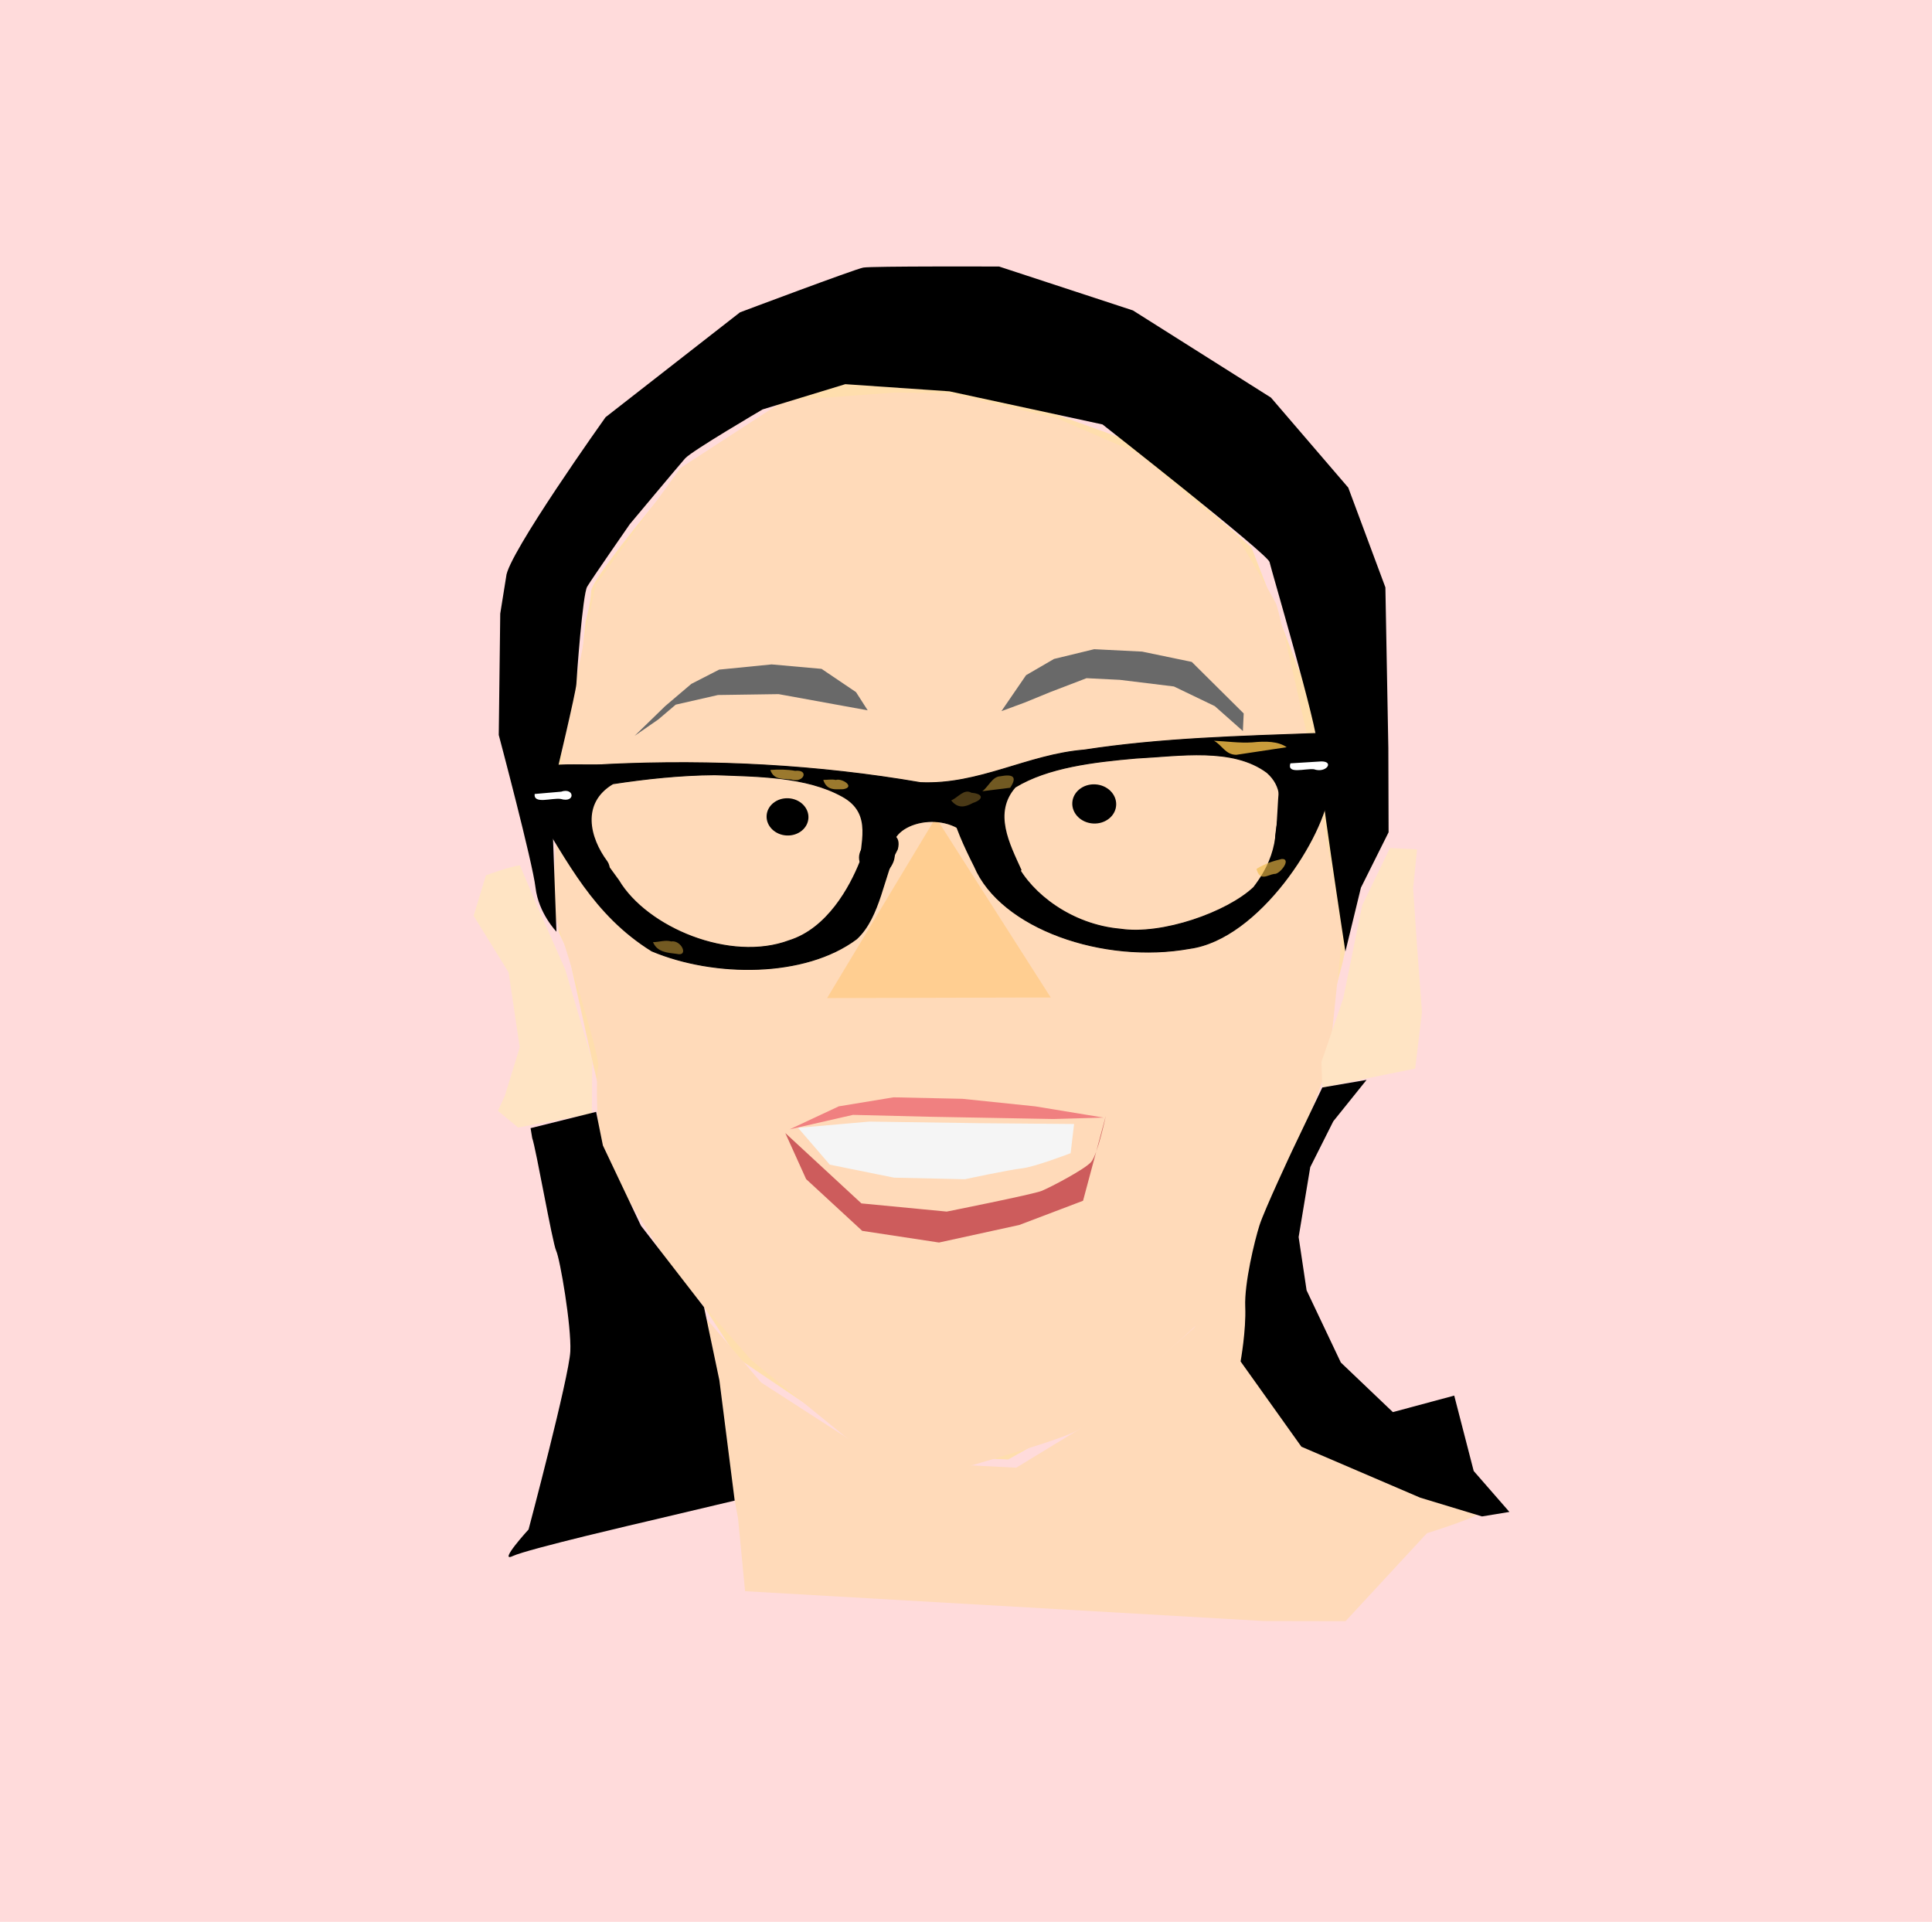
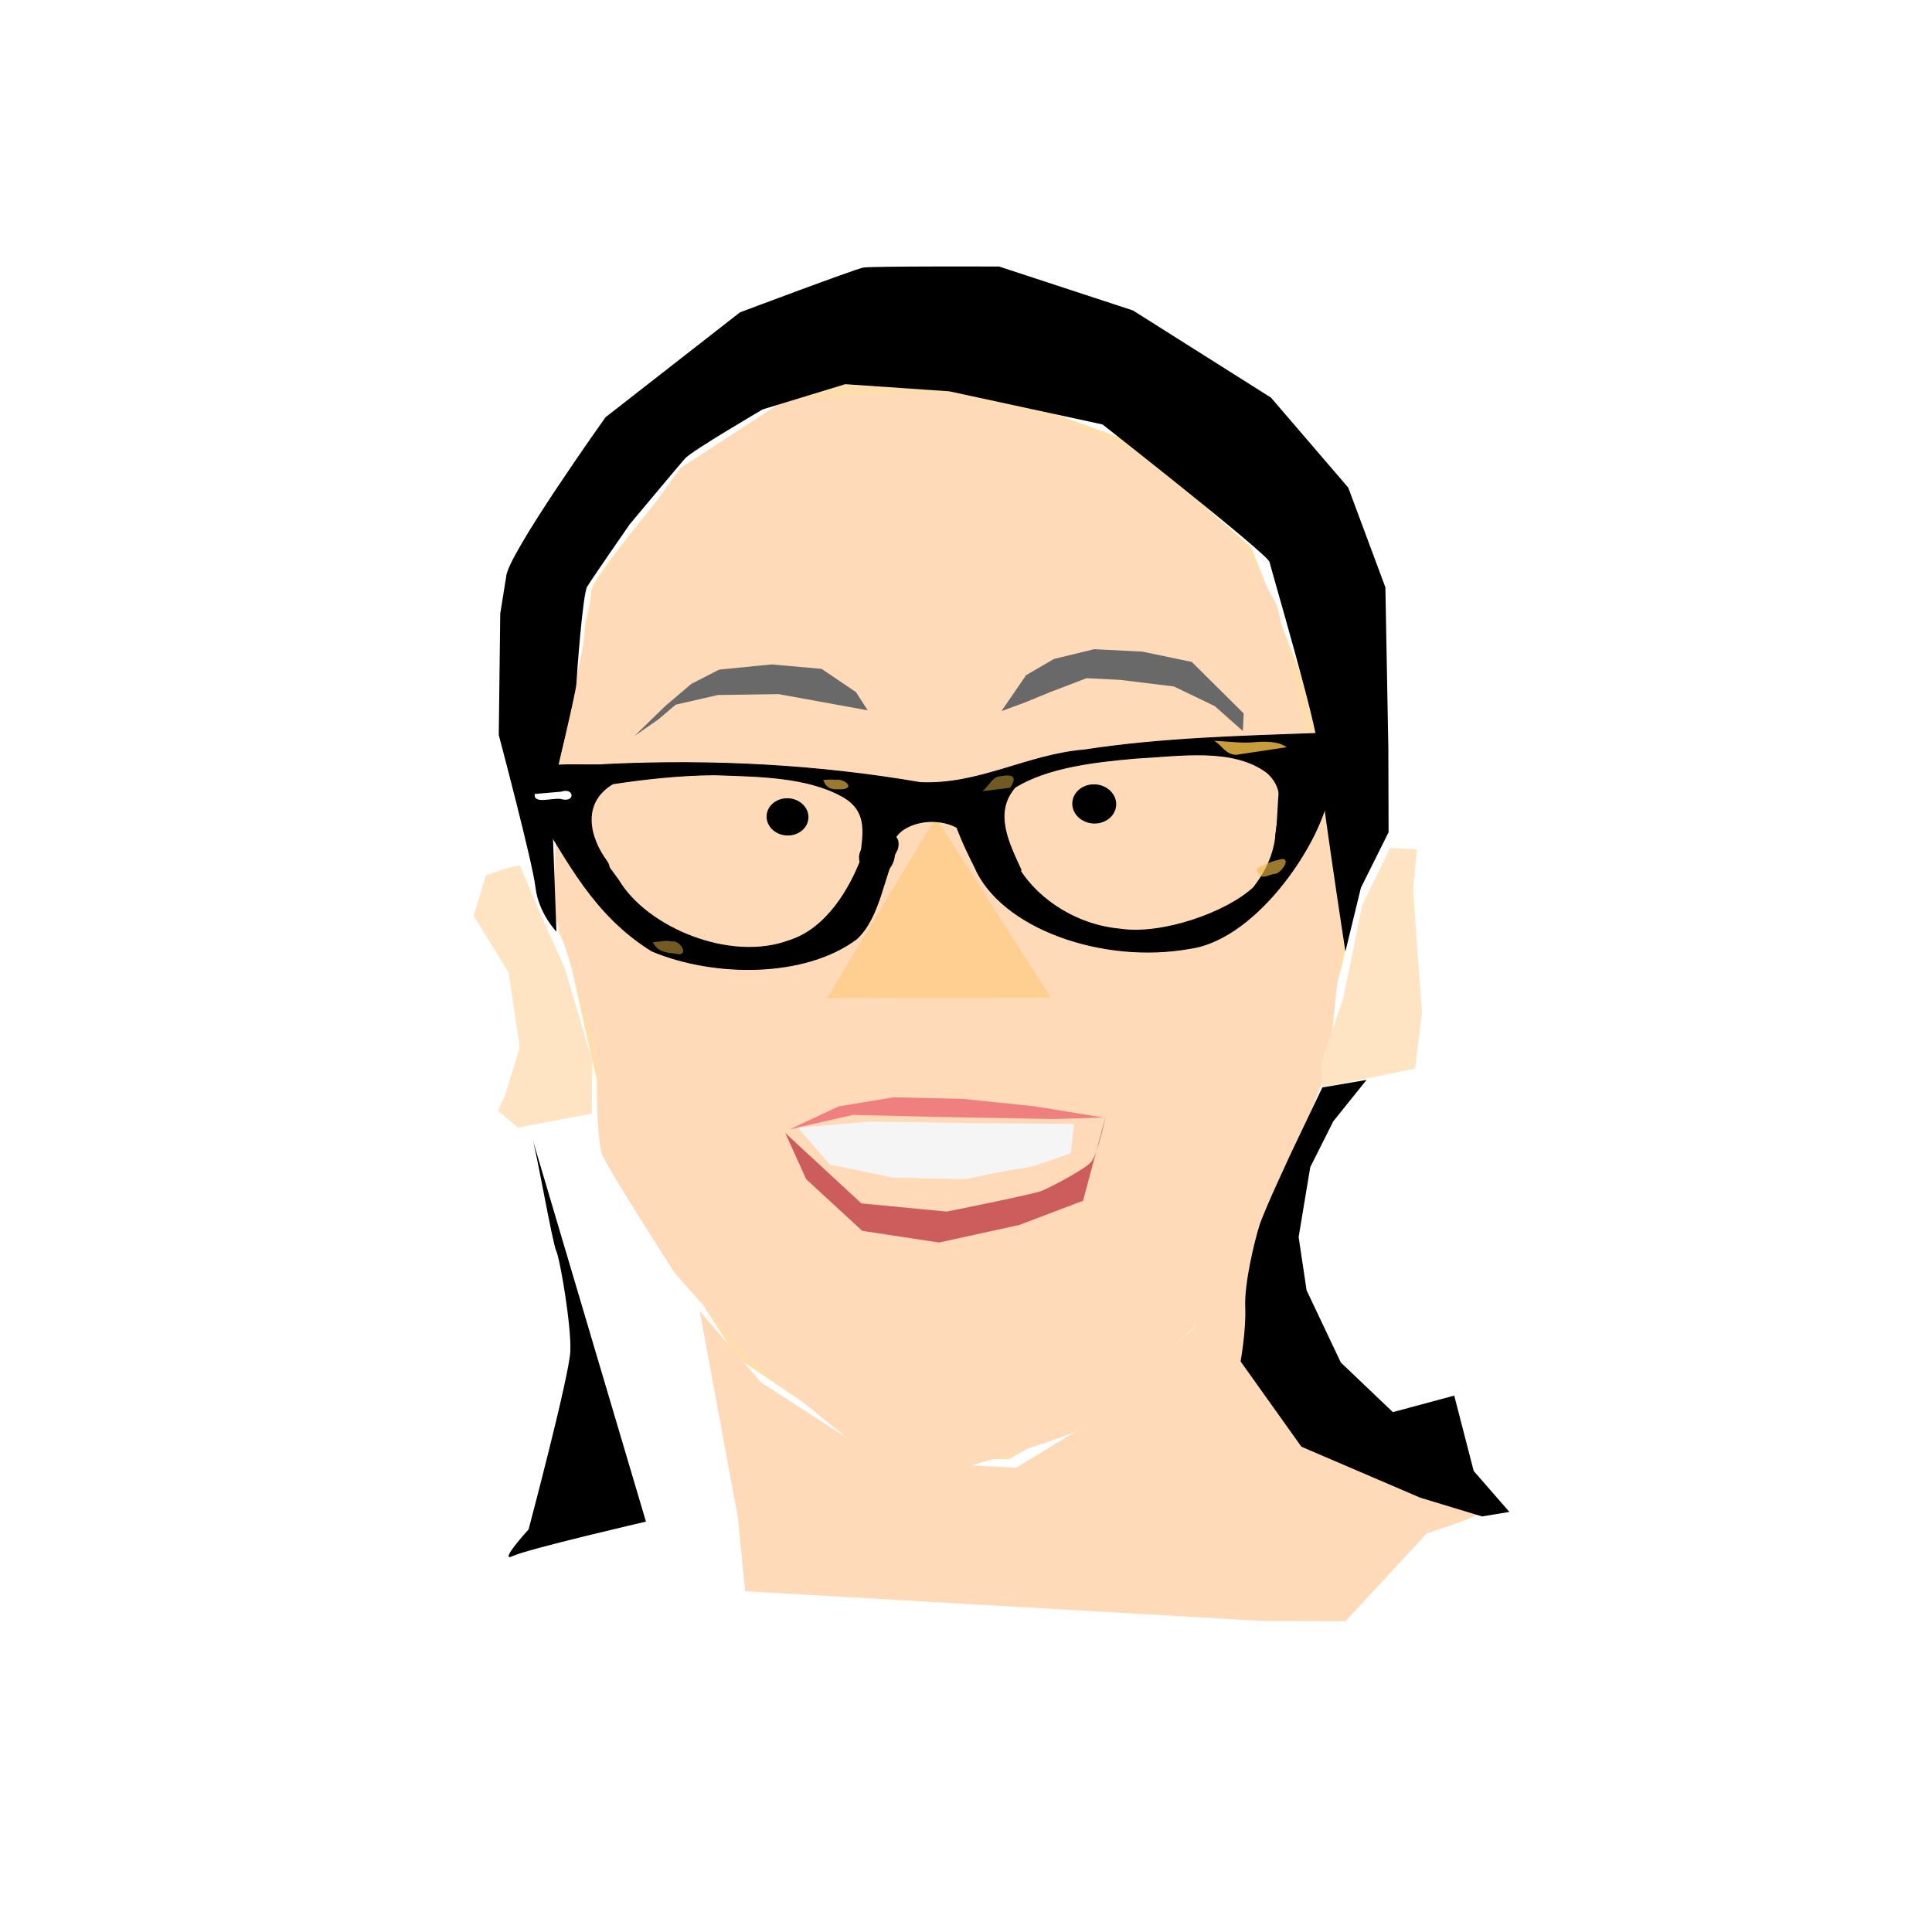
<svg xmlns="http://www.w3.org/2000/svg" version="1.1" viewBox="0 0 800.16 795.94">
  <defs>
    <filter id="i" x="-.187" y="-.666" width="1.374" height="2.332" color-interpolation-filters="sRGB">
      <feGaussianBlur stdDeviation="1.08" />
    </filter>
    <filter id="h" x="-.146" y="-.346" width="1.293" height="1.691" color-interpolation-filters="sRGB">
      <feGaussianBlur stdDeviation="0.846" />
    </filter>
    <filter id="g" x="-.161" y="-.372" width="1.323" height="1.745" color-interpolation-filters="sRGB">
      <feGaussianBlur stdDeviation="0.797" />
    </filter>
    <filter id="f" x="-.2" y="-.385" width="1.4" height="1.769" color-interpolation-filters="sRGB">
      <feGaussianBlur stdDeviation="0.829" />
    </filter>
    <filter id="e" x="-.114" y="-.266" width="1.227" height="1.531" color-interpolation-filters="sRGB">
      <feGaussianBlur stdDeviation="0.359" />
    </filter>
    <filter id="d" x="-.169" y="-.409" width="1.338" height="1.818" color-interpolation-filters="sRGB">
      <feGaussianBlur stdDeviation="0.627" />
    </filter>
    <filter id="c" x="-.159" y="-.567" width="1.318" height="2.134" color-interpolation-filters="sRGB">
      <feGaussianBlur stdDeviation="0.919" />
    </filter>
    <filter id="b" color-interpolation-filters="sRGB">
      <feGaussianBlur stdDeviation="0.411" />
    </filter>
    <filter id="a" color-interpolation-filters="sRGB">
      <feGaussianBlur stdDeviation="0.411" />
    </filter>
  </defs>
-   <rect width="800.16" height="795.94" ry="0" fill="#ffdbdb" stroke-width="0" />
  <g transform="matrix(1.873 0 0 1.701 3231.5 -2535.1)">
    <g transform="matrix(1.418 .078 -.062 1.463 -1690.7 1403.5)" stroke-width="0">
      <path d="m71.903 210.61-1.3-27.633 2.601-11.378 0.65-12.679s0.65-2.926 0.65-5.202 13.329-20.806 13.329-20.806l14.629-11.704 12.029-4.877 24.057 1.951 18.856 6.177 19.506 16.58 10.403 25.033s6.827 39.012 7.152 40.312c0.325 1.3-4.877 23.407-4.877 23.407l-5.852 21.457-12.354 20.156-13.979 15.28-11.704 7.802s-20.156 0.325-21.457-0.65c-1.3-0.975-21.457-13.979-21.457-13.979l-11.378-16.905-8.778-14.629-4.551-16.58-4.551-17.88z" fill="#ffdead" />
      <path d="m120.34 118.28-17.23 2.276-15.605 12.029-12.354 20.156-3.901 26.333s-0.975 26.333 0 28.934c0.975 2.601 8.127 23.082 7.802 24.708-0.325 1.625 0.325 12.354 1.3 14.629 0.975 2.276 12.029 18.856 12.029 18.856l12.679 13.979 18.206 14.304 14.955 1.951s16.255-5.852 18.206-7.477c1.951-1.625 20.156-20.806 20.806-22.107 0.65-1.3 7.477-14.304 8.127-17.23 0.65-2.926 7.477-22.107 7.477-25.033 0-2.926 0.975-17.88 0.975-19.831 0-1.951-6.177-30.234-6.177-30.234s-5.852-23.082-6.502-24.382c-0.65-1.3-6.502-10.728-6.502-10.728l-15.93-13.004-13.004-5.202-16.905-3.251z" fill="#ffdab9" />
      <path d="m139.2 170.3 3.576-6.177 4.226-2.926 6.177-1.951h7.477l7.802 1.3 8.453 8.127v2.926l-4.551-3.901-6.502-2.926-8.453-0.65h-5.202l-5.527 2.601-3.901 1.951z" fill="#696969" />
      <path d="m82.306 177.45 4.551-5.202 3.901-3.901 4.226-2.601 8.127-1.3 7.802 0.325 5.527 3.576 1.951 2.926-13.979-1.951-9.428 0.65-6.502 1.951-2.601 2.601z" fill="#696969" />
-       <path d="m86.857 194.35 8.778-6.827 6.502-2.601 9.428 1.625 5.852 5.527-8.778 0.65-15.605 1.625z" fill="none" />
      <path d="m145.05 188.5 0.65-2.926 5.852-4.877 2.601-0.325h4.877l5.527 1.951 8.778 4.877-11.378-0.325-9.428 1.3z" fill="none" />
      <path transform="matrix(.877 0 0 .911 142.34 104.42)" d="m17.555 88.381c0 1.975-1.747 3.576-3.901 3.576s-3.901-1.601-3.901-3.576 1.747-3.576 3.901-3.576 3.901 1.601 3.901 3.576z" />
      <path transform="matrix(.836 0 0 .866 95.276 113.09)" d="m17.555 88.381c0 1.975-1.747 3.576-3.901 3.576s-3.901-1.601-3.901-3.576 1.747-3.576 3.901-3.576 3.901 1.601 3.901 3.576z" />
      <path d="m129.77 188.5-15.605 30.884 34.786-1.951z" fill="#ffce91" />
      <path d="m109.29 241.49 7.477-4.226 8.453-1.951 10.728-0.325 11.378 0.65 10.728 1.3-7.802 0.65-19.181 0.65-12.029 0.325z" fill="#f08080" />
      <path d="m110.59 241.17 5.202 5.852 10.078 1.625 11.053-0.325s6.827-1.951 8.778-2.276 7.477-2.926 7.477-2.926l0.325-4.877-14.629 0.65-17.23 0.65z" fill="#f5f5f5" />
      <path d="m108.64 242.14 12.354 11.053 13.329 0.65s13.329-3.576 14.629-4.226c1.3-0.65 6.502-3.901 7.477-5.202s1.951-7.802 1.951-7.802l-2.926 14.304-9.753 4.551-12.354 3.576-12.029-1.3-9.103-8.127z" fill="#cd5c5c" />
      <path d="m61.174 152.09c0-3.576 14.304-27.308 14.304-27.308l20.156-18.531s17.555-8.127 18.856-8.453c1.3-0.325 21.131-1.3 21.131-1.3l21.131 6.177 22.107 13.329 12.679 14.304 6.502 16.255 1.625 26.658 0.65 13.979-3.901 9.428-1.951 10.728s-5.852-30.884-5.852-33.81c0-2.926-8.453-28.934-8.778-30.234-0.325-1.3-26.983-21.456-26.983-21.456l-24.057-4.226-16.255-0.325-12.679 4.877s-10.728 7.477-11.704 8.778c-0.975 1.3-8.127 11.378-8.127 11.378s-5.527 9.428-6.177 10.728c-0.65 1.3-0.975 14.955-0.975 16.255 0 1.3-2.601 15.93-2.601 15.93v8.778l1.3 16.58s-2.926-2.926-3.576-7.152-6.827-25.033-6.827-25.033l-0.65-20.156z" />
      <path d="m200.64 189.8h4.226l-0.325 6.502 0.975 9.103 1.3 11.378-0.65 9.428-14.304 3.901-0.325-4.226 2.926-10.728 2.276-15.605z" fill="#ffe4c4" />
      <path d="m65.401 199.88c-1.625 0.325-5.202 1.951-5.202 1.951l-1.625 6.827 5.852 9.103 2.276 12.354-1.951 8.127-0.975 2.601 3.251 2.601 11.378-2.926-0.325-8.778-4.877-14.955-4.877-10.403z" fill="#ffe4c4" />
      <path d="m96.61 272.38 7.477 34.135 1.625 12.029 80.95 0.65 12.679-0.65 12.029-15.28s9.103-3.576 7.802-3.901-28.609-10.403-28.609-10.403-8.778-13.979-8.778-15.605c0-1.625 2.276-20.481 2.276-20.481l-10.403 18.206-17.23 17.88-9.428 6.827h-12.679l-12.354-2.601-15.28-9.428z" fill="#ffdab9" />
-       <path d="m69.302 245.07c0.65 1.625 3.901 17.23 4.551 18.531 0.65 1.3 2.926 12.354 2.926 16.58 0 4.226-5.202 29.909-5.202 29.909s-4.551 5.852-2.276 4.551 20.481-6.827 20.481-6.827l13.654-4.226-3.251-19.831-2.926-12.029-10.403-13.004-6.502-13.004-1.3-5.527-10.078 3.251z" />
+       <path d="m69.302 245.07c0.65 1.625 3.901 17.23 4.551 18.531 0.65 1.3 2.926 12.354 2.926 16.58 0 4.226-5.202 29.909-5.202 29.909s-4.551 5.852-2.276 4.551 20.481-6.827 20.481-6.827z" />
      <path d="m191.86 230.12 6.827-1.625-4.877 7.152-3.251 7.802-1.3 11.704 1.625 8.778 5.852 11.704 8.453 7.802 9.428-3.251 3.576 12.354 5.852 6.502-4.226 0.975-9.753-2.601-18.856-7.477-10.078-13.654s0.65-5.202 0.325-9.103 0.975-11.053 1.625-13.654c0.65-2.601 4.551-12.679 4.551-12.679z" />
    </g>
    <g transform="matrix(.284 -.012 .018 .222 -1475 1539.4)">
      <g transform="translate(-550.08 562.85)" stroke="#000" stroke-width="1px">
        <path d="m77.682 161.48c-9.899-38.28-28.101-73.677-46.646-108.37 6.454-34.637 49.095-20.914 73.644-22.628 81.335-1.004 162.98 9.512 240.92 33.026 45.64 5.306 84.749-26.036 129.49-28.764 60.977-9.805 122.94-8.477 184.49-8.345 33.179 11.294 9.932 52.821-0.927 73.269-14.258 23.214-13.445 54.582-35.278 73.122-19.73-33.11 14.97-73.405-7.91-105.68-24.96-29.491-66.88-21.897-101-21.288-32.897 2.257-68.968 6.222-95.758 26.685-19.164 26.999-8.579 61.572-1.172 90.739-19.974 29.851-40.515-22.415-39.165-40.915-20.892-31.375-66.027-11.896-58.15 19.548-1.671 21.405-30.268 40.508-27.037 13.182 0.768-26.438 14.795-59.309-9.07-79.855-26.594-23.276-64.015-25.334-97.523-28.907-26.71-1.137-53.444 1.402-79.806 5.582-26.385 19.632-21.99 58.006-9.99 84.603 4.94 11.356-3.485 36.124-19.101 25.001z" />
        <path d="m45.813 78.823c20.917 54.857 36.803 115.01 79.877 157.49 46.572 31.24 116.83 35.398 159.48-4.64 20.111-23.259 25.271-69.172 37.887-96.444 7.76-31.241-33.074-13.755-29.579 12.432-9.49 26.929-29.817 71.516-60.427 83.014-47.66 21.87-109.95-20.26-128.47-73-16.231-36.83-23.607-55.74-58.767-78.857z" />
        <path d="m367.5 89.778c32.373 3.22 39.098 40.615 46.773 66.108 9.583 33.592 38.706 69.431 76.284 76.157 32.038 8.736 84.196-13.72 106.64-40.083 24.664-39.605 20.714-65.231 27.446-111.45 23.143 12.231 41.81-12.965 37.46 8.02-6.67 50.432-64.67 160-118.96 167.52-67.96 13.45-145.16-29.61-161.24-98.75-6.38-22.12-12.27-44.54-14.41-67.522z" />
      </g>
-       <path transform="matrix(.68 0 0 .685 -538.71 647.38)" d="m915.73-38.791c-5.356 17.725 15.919 8.818 26.215 10.892 13.514 7.658 24.501-11.299 9.27-12.055-11.828 0.388-23.656 0.776-35.485 1.163z" fill="#fff" filter="url(#b)" stroke-width="0" />
      <path transform="matrix(.68 0 0 .685 -540.7 646.38)" d="m53.162-34.707c-2.431 16.812 19.049 6.893 29.296 9.53 16.663 8.008 16.874-18.047 1.11-11.576-10.135 0.682-20.271 1.364-30.406 2.046z" fill="#fff" filter="url(#a)" stroke-width="0" />
-       <path transform="matrix(1.886 0 0 3.088 -478.48 499.07)" d="m84.026 34.703c1.202 4.168 5.91 2.982 9.247 3.891 4.485 0.68 6.409-3.575 0.945-3.245-3.381-0.64-6.76-0.742-10.191-0.646z" fill="#f1bc48" filter="url(#c)" opacity=".801" stroke-width="0" />
      <path transform="matrix(2.96 0 0 4.234 -594.59 470.72)" d="m147.84 39.593 7.379-0.612c2.323-2.945 0.83-3.529-2.36-3.062-2.029-0.015-3.355 2.636-5.019 3.675z" fill="#f1bc48" filter="url(#d)" opacity=".686" stroke-width="0" />
      <path transform="matrix(7.394 0 0 5.178 -1505 430.72)" d="m207.09 31.332c0.8 0.911 1.054 3.034 2.216 3.142 1.786-0.4 3.571-0.799 5.357-1.199-0.829-1.315-2.127-1.473-3.561-1.296-1.363 0.078-2.677-0.443-4.013-0.648z" fill="#f1bc48" filter="url(#e)" opacity=".911" stroke-width="0" />
      <path transform="matrix(2.294 0 0 3.123 -534.14 519.43)" d="m48.459 86.482c1.116 3.554 4.451 3.88 7.639 4.42 4.162 1.256 2.065-4.874-1.478-4.426-1.896-0.692-4.151 0.099-6.161 0.006z" fill="#f1bc48" filter="url(#f)" opacity=".691" stroke-width="0" />
-       <path transform="matrix(1.902 1.226 -.736 3.602 -393.3 328.51)" d="m128.5 44.698c3.059 1.637 5.626 0.294 8.085-1.701 3.856-2.318 3.095-3.765-1.224-2.697-3.045-0.406-4.592 2.922-6.861 4.398z" fill="#f1bc48" filter="url(#g)" opacity=".551" stroke-width="0" />
      <path transform="matrix(1.682 -1.117 0 4.089 -90.939 686.71)" d="m84.026 34.703c0.979 3.79 4.928 3.047 7.962 3.701 2.498 0.964 8.877-1.511 4.06-2.804-4.002-0.651-7.958-1.103-12.022-0.897z" fill="#f1bc48" filter="url(#h)" opacity=".801" stroke-width="0" />
      <path transform="matrix(1.399 0 0 3.015 -397.17 514.69)" d="m84.026 34.703c1.465 4.225 6.9 3.525 10.565 3.653 7.145-0.586 0.007-4.111-3.622-3.454-2.288-0.401-4.633-0.113-6.944-0.2z" fill="#f1bc48" filter="url(#i)" opacity=".801" stroke-width="0" />
    </g>
  </g>
</svg>